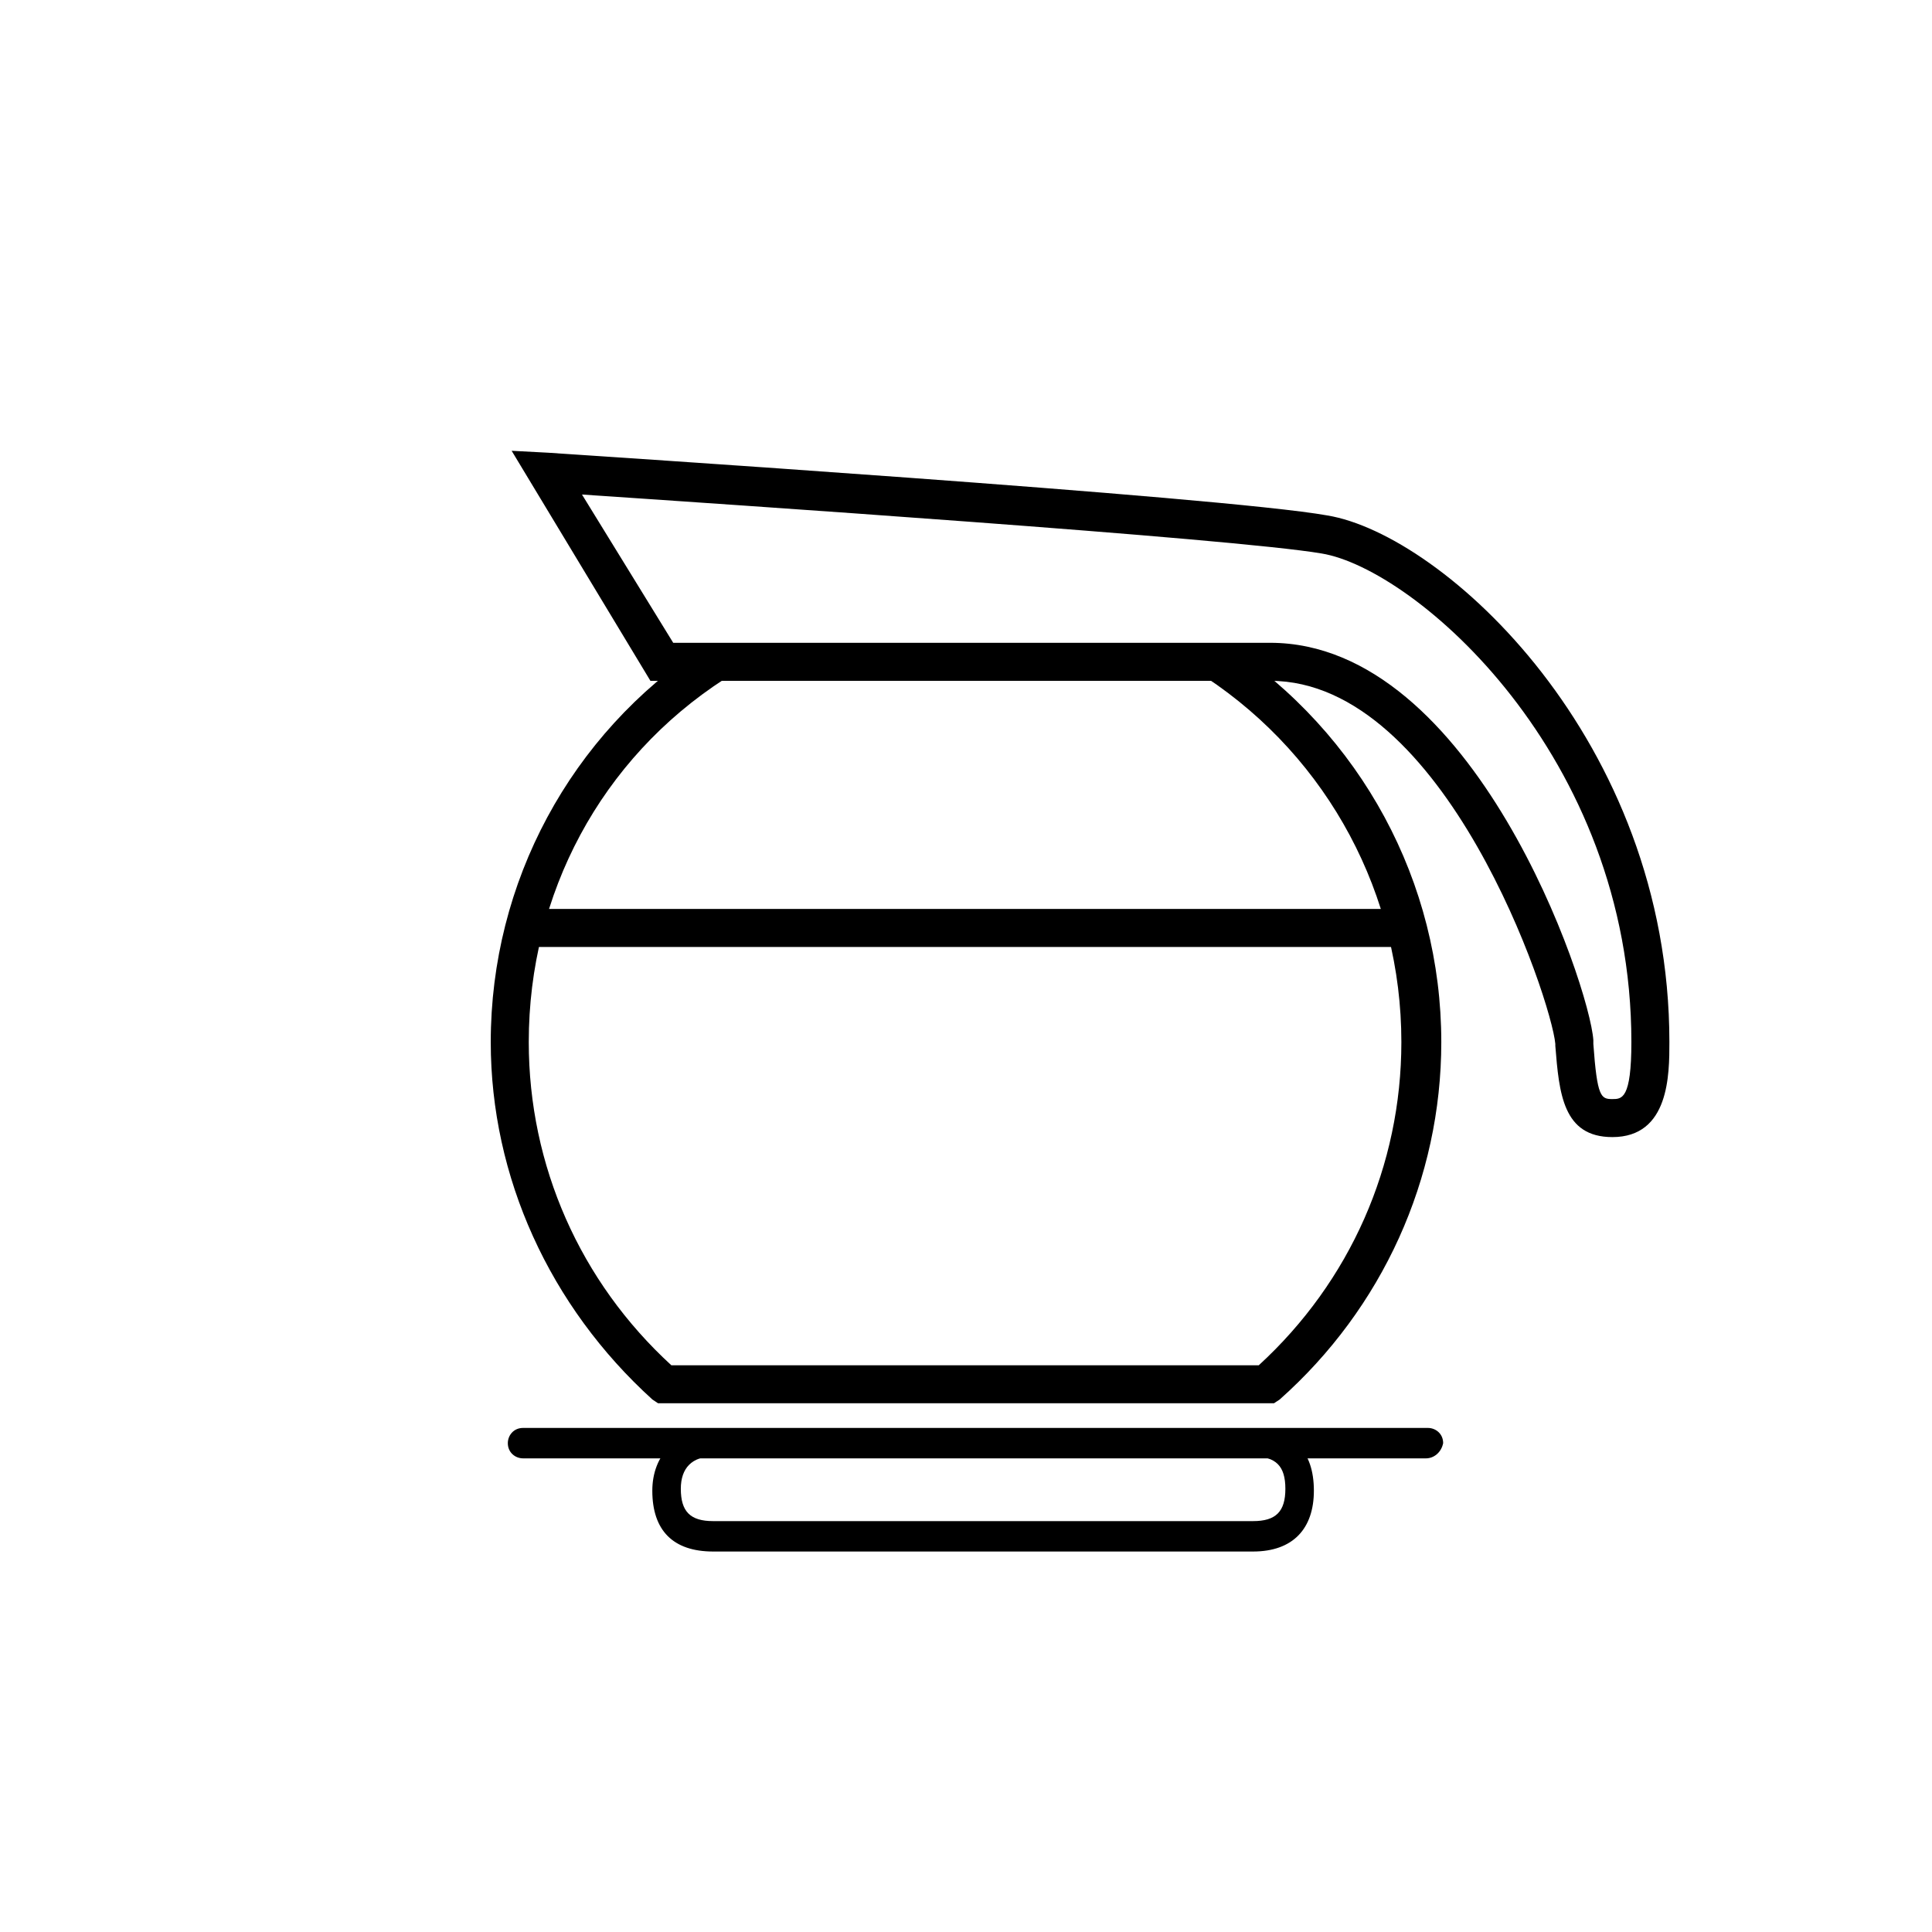
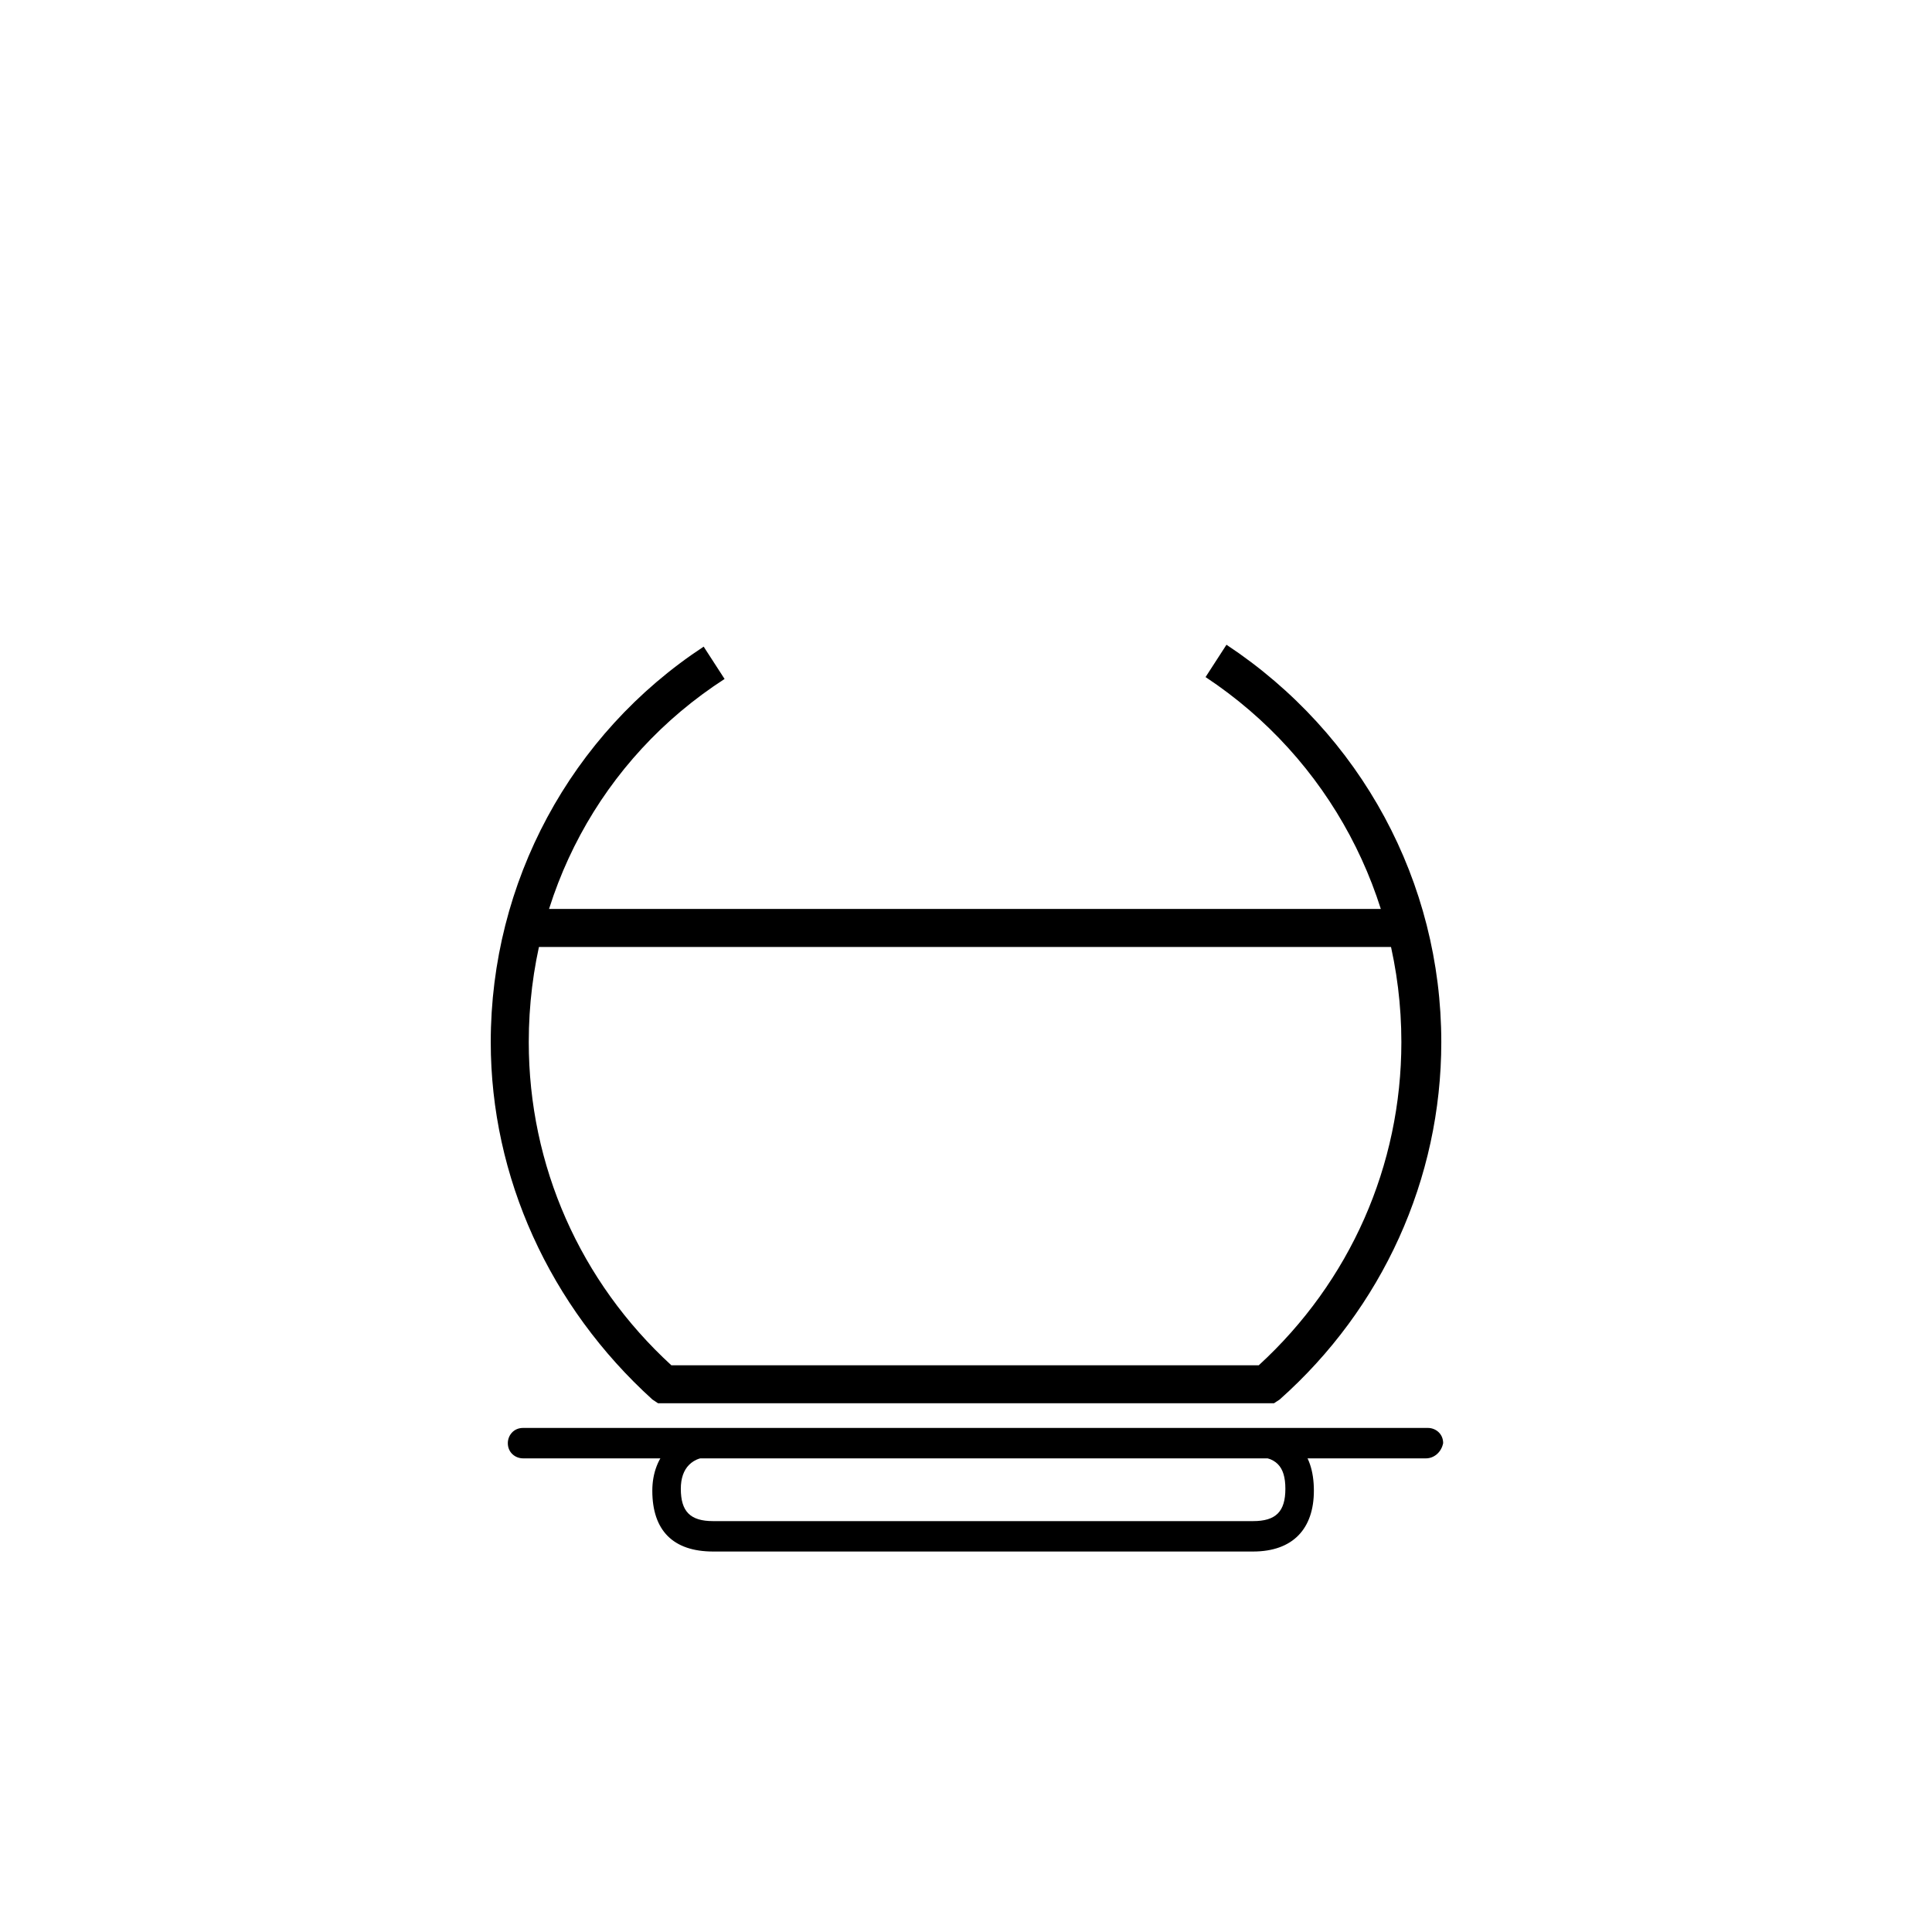
<svg xmlns="http://www.w3.org/2000/svg" fill="#000000" width="800px" height="800px" version="1.1" viewBox="144 144 512 512">
  <g>
-     <path d="m571.29 445.34c-13.098 0-14.105-11.586-15.113-24.184v-0.504c-1.008-11.586-29.223-96.227-75.57-96.227h-164.24l-36.777-60.961 9.574 0.504c7.055 0.504 178.35 11.586 206.56 16.625 30.727 5.039 90.68 59.453 90.68 139.56 0 8.562 0 25.188-15.113 25.188zm-248.88-130.99h158.2c53.906 0 84.637 90.684 85.645 105.3v1.008c1.008 14.105 2.016 14.609 5.039 14.609 2.519 0 5.039 0 5.039-15.113 0-76.074-57.434-125.45-82.121-129.48-23.68-4.031-158.7-13.098-195.98-15.617z" />
    <path d="m283.11 384.88h234.27v10.078h-234.27z" />
    <path d="m481.62 515.88h-163.23l-1.512-1.008c-27.207-24.688-42.824-58.945-42.824-94.715 0-42.32 21.16-81.617 56.426-104.79l5.543 8.566c-32.75 21.156-51.895 56.93-51.895 96.227 0 32.746 13.602 63.48 37.785 85.648h155.68c24.184-22.168 37.785-52.898 37.785-85.648 0-38.793-19.145-75.066-51.891-96.73l5.543-8.566c35.77 23.68 56.93 62.977 56.93 105.3 0 36.273-15.617 70.535-42.824 94.715z" />
    <path d="m521.92 530.48h-239.31c-2.016 0-4.031-1.512-4.031-4.031 0-2.016 1.512-4.031 4.031-4.031h239.81c2.016 0 4.031 1.512 4.031 4.031-0.504 2.519-2.516 4.031-4.531 4.031z" />
    <path d="m476.07 555.17h-143.08c-10.578 0-16.121-5.543-16.121-16.121 0-9.574 6.551-16.121 16.121-16.121h143.08c10.578 0 16.121 5.543 16.121 16.121 0 10.074-5.543 16.121-16.121 16.121zm-143.08-25.191c-5.543 0-8.566 3.023-8.566 8.566 0 6.047 2.519 8.566 8.566 8.566h143.08c6.047 0 8.566-2.519 8.566-8.566s-2.519-8.566-8.566-8.566z" />
  </g>
</svg>